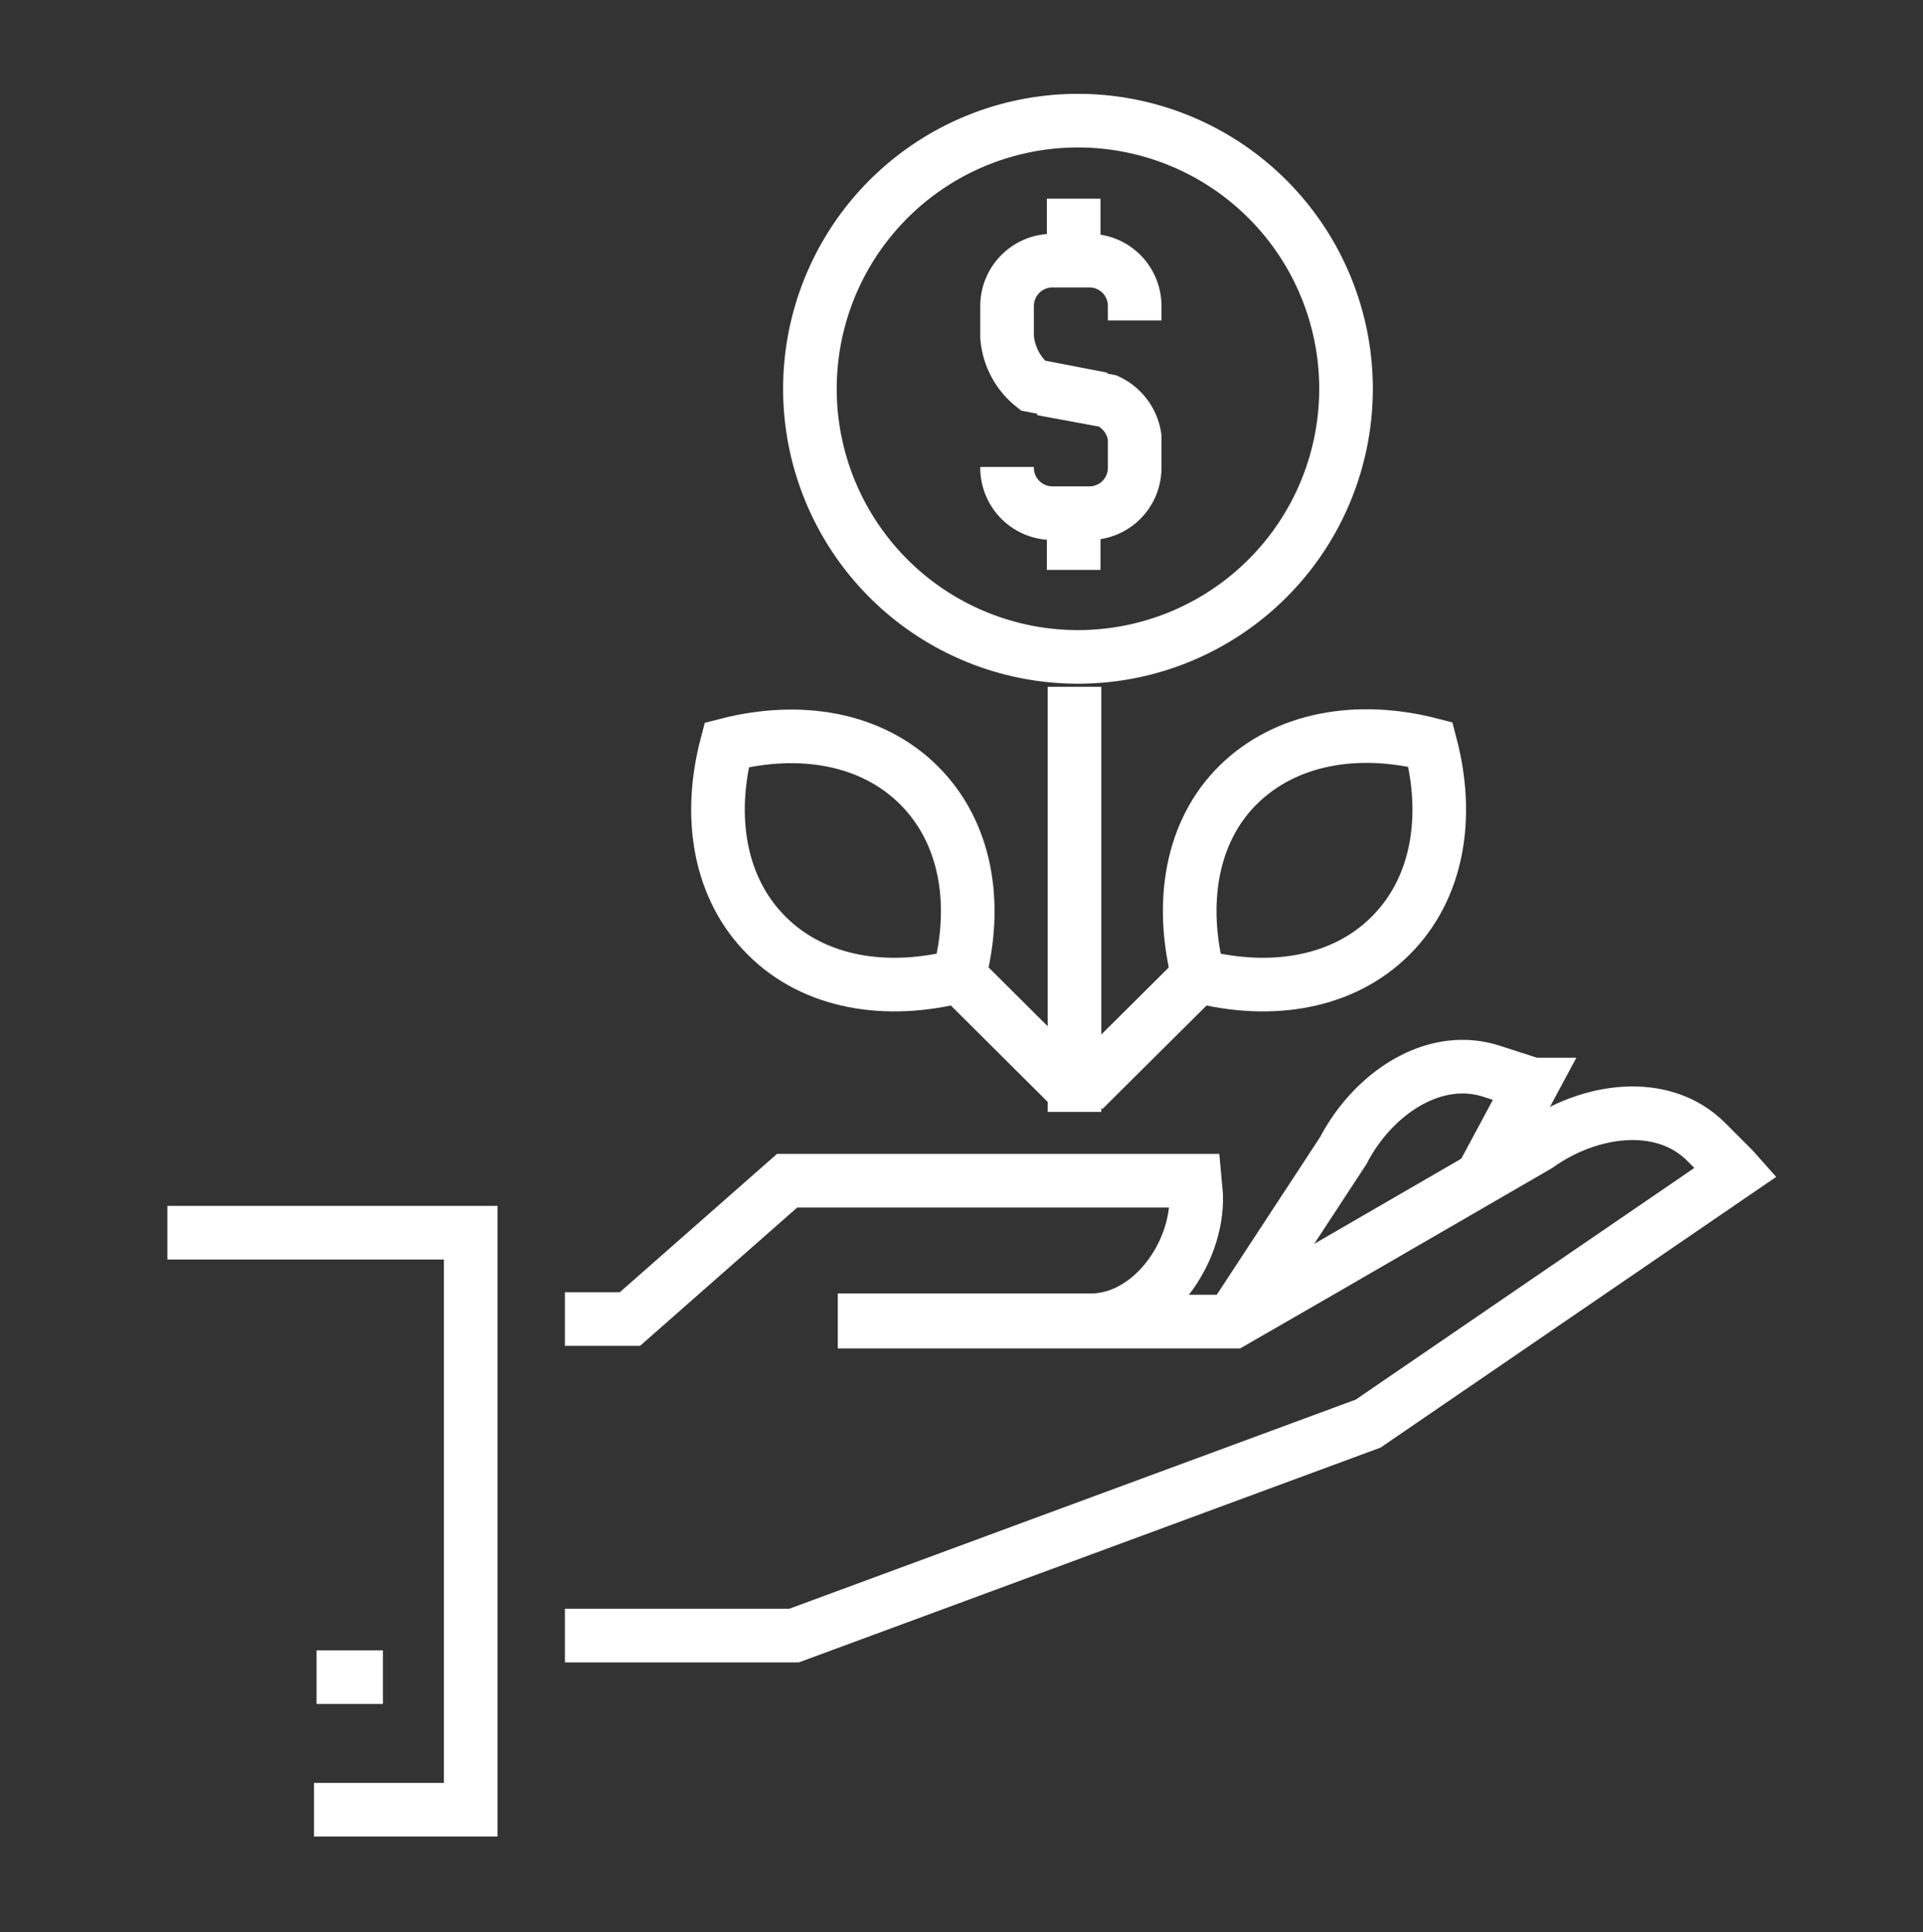
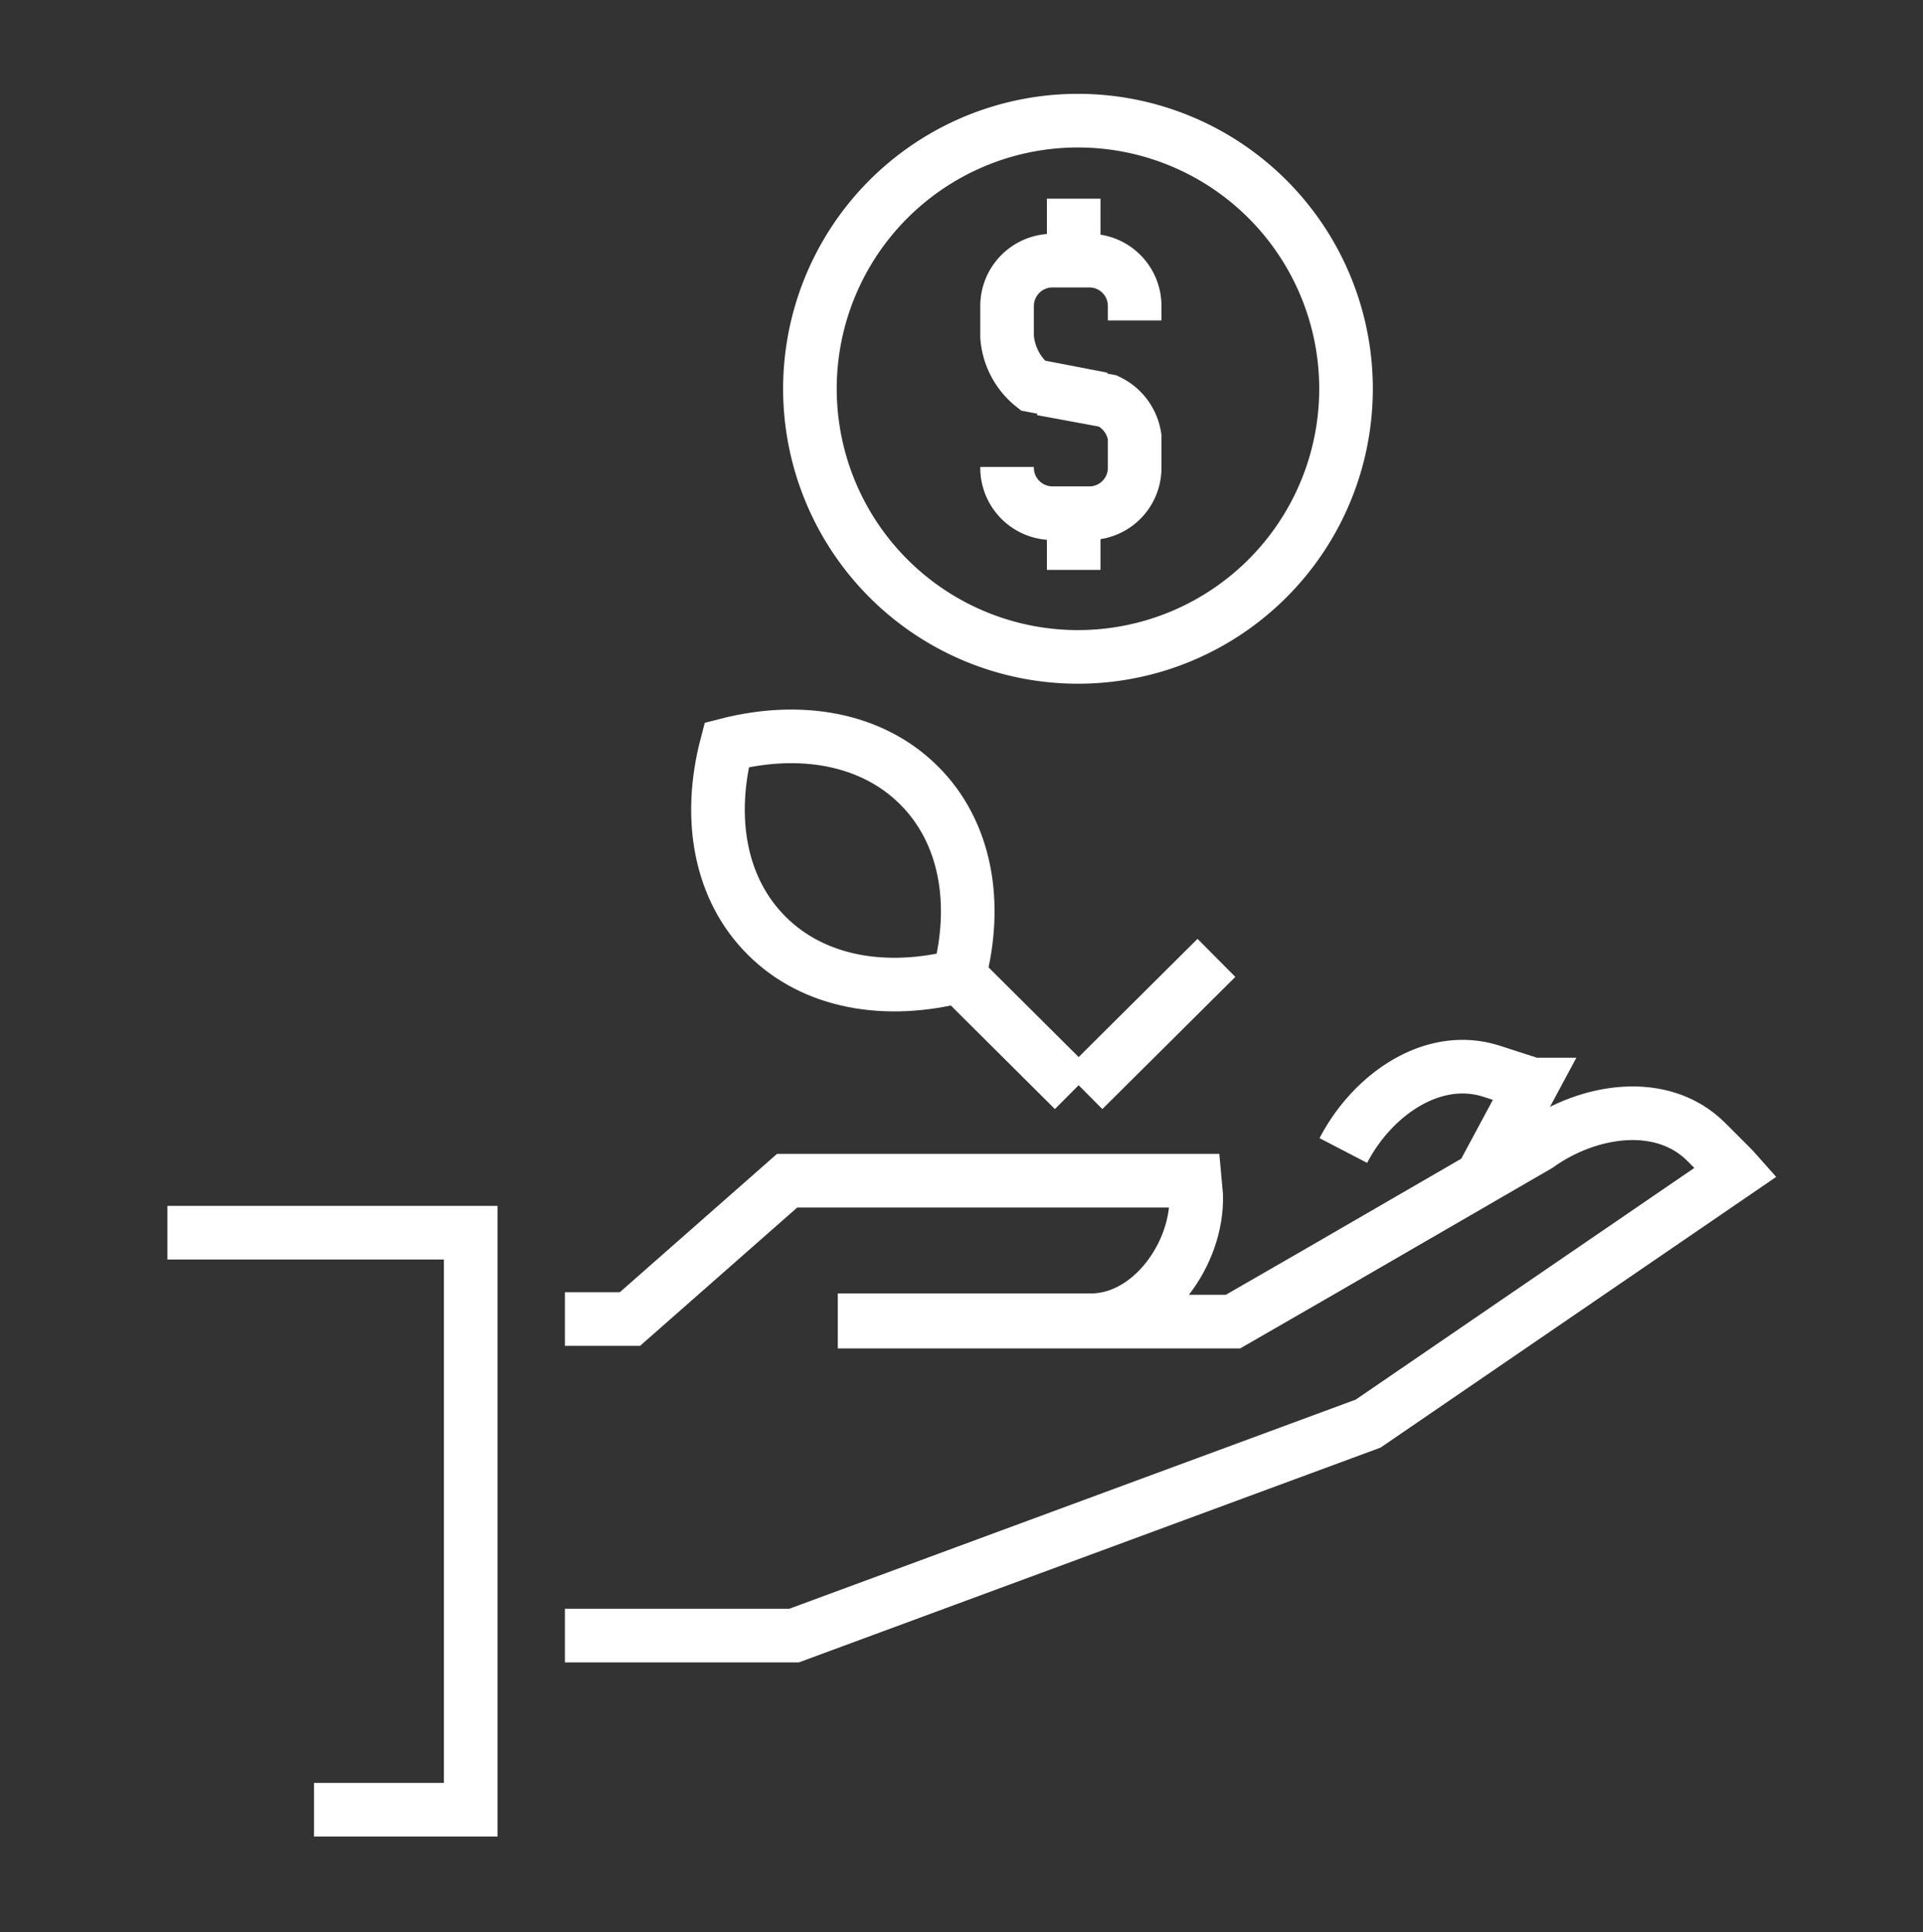
<svg xmlns="http://www.w3.org/2000/svg" id="Icons" viewBox="0 0 143.48 144.12">
  <rect x="0" y="0" width="143.48" height="144.12" fill="#333333" stroke="none" />
  <defs>
    <style>.cls-1{fill:none;stroke:#fff;stroke-width:4px;}</style>
  </defs>
  <title>Financial Wellness</title>
-   <line class="cls-1" x1="80.17" y1="51.23" x2="80.17" y2="82.94" />
-   <path class="cls-1" d="M103.74,69.81c-3.52,3.51-8.88,4.4-14.33,3C88,67.36,88.87,62,92.4,58.53s8.88-4.4,14.33-3C108.17,61,107.27,66.31,103.74,69.81Z" />
  <line class="cls-1" x1="90.76" y1="71.45" x2="80.84" y2="81.31" />
  <path class="cls-1" d="M57.22,69.81c3.52,3.51,8.88,4.4,14.33,3,1.44-5.42.54-10.74-3-14.25s-8.88-4.4-14.33-3C52.79,61,53.69,66.31,57.22,69.81Z" />
  <line class="cls-1" x1="70.21" y1="71.45" x2="80.12" y2="81.31" />
  <path class="cls-1" d="M100.43,28.89A20,20,0,1,1,80.4,9,20,20,0,0,1,100.43,28.89Z" />
-   <path class="cls-1" d="M110.61,87.71l3.66-6.81a3.27,3.27,0,0,0-.33-.14l-2.64-.85c-4.39-1.42-8.91,1.75-11.07,5.91L92.29,97.93" />
+   <path class="cls-1" d="M110.61,87.71l3.66-6.81a3.27,3.27,0,0,0-.33-.14l-2.64-.85c-4.39-1.42-8.91,1.75-11.07,5.91" />
  <path class="cls-1" d="M42.15,122h17.1l42.83-15.81,27.44-18.77c-.08-.09-.15-.18-.23-.26l-2-2c-3.27-3.25-8.74-2.45-12.56.28L98.44,94.87,92,98.58H64.51v-.1l17.06,0c4.37-.13,7.81-5,7.68-9.31l-.1-1.1H58.73L47,98.39H42.15" />
  <polyline class="cls-1" points="12.49 91.95 35.12 91.95 35.12 134.99 23.43 134.99" />
-   <line class="cls-1" x1="28.57" y1="125.1" x2="23.62" y2="125.1" />
  <path class="cls-1" d="M84.66,23.9V22.82a3.38,3.38,0,0,0-3.39-3.38H78.54a3.39,3.39,0,0,0-3.4,3.38v2.3a5.16,5.16,0,0,0,1.92,3.64l5.18,1" />
  <path class="cls-1" d="M75.14,34.83v.07a3.39,3.39,0,0,0,3.4,3.38h2.73a3.38,3.38,0,0,0,3.39-3.38V32.6a3.54,3.54,0,0,0-2-2.69L77.74,29" />
  <line class="cls-1" x1="80.11" y1="14.82" x2="80.11" y2="19.86" />
  <line class="cls-1" x1="80.11" y1="37.47" x2="80.11" y2="42.51" />
</svg>